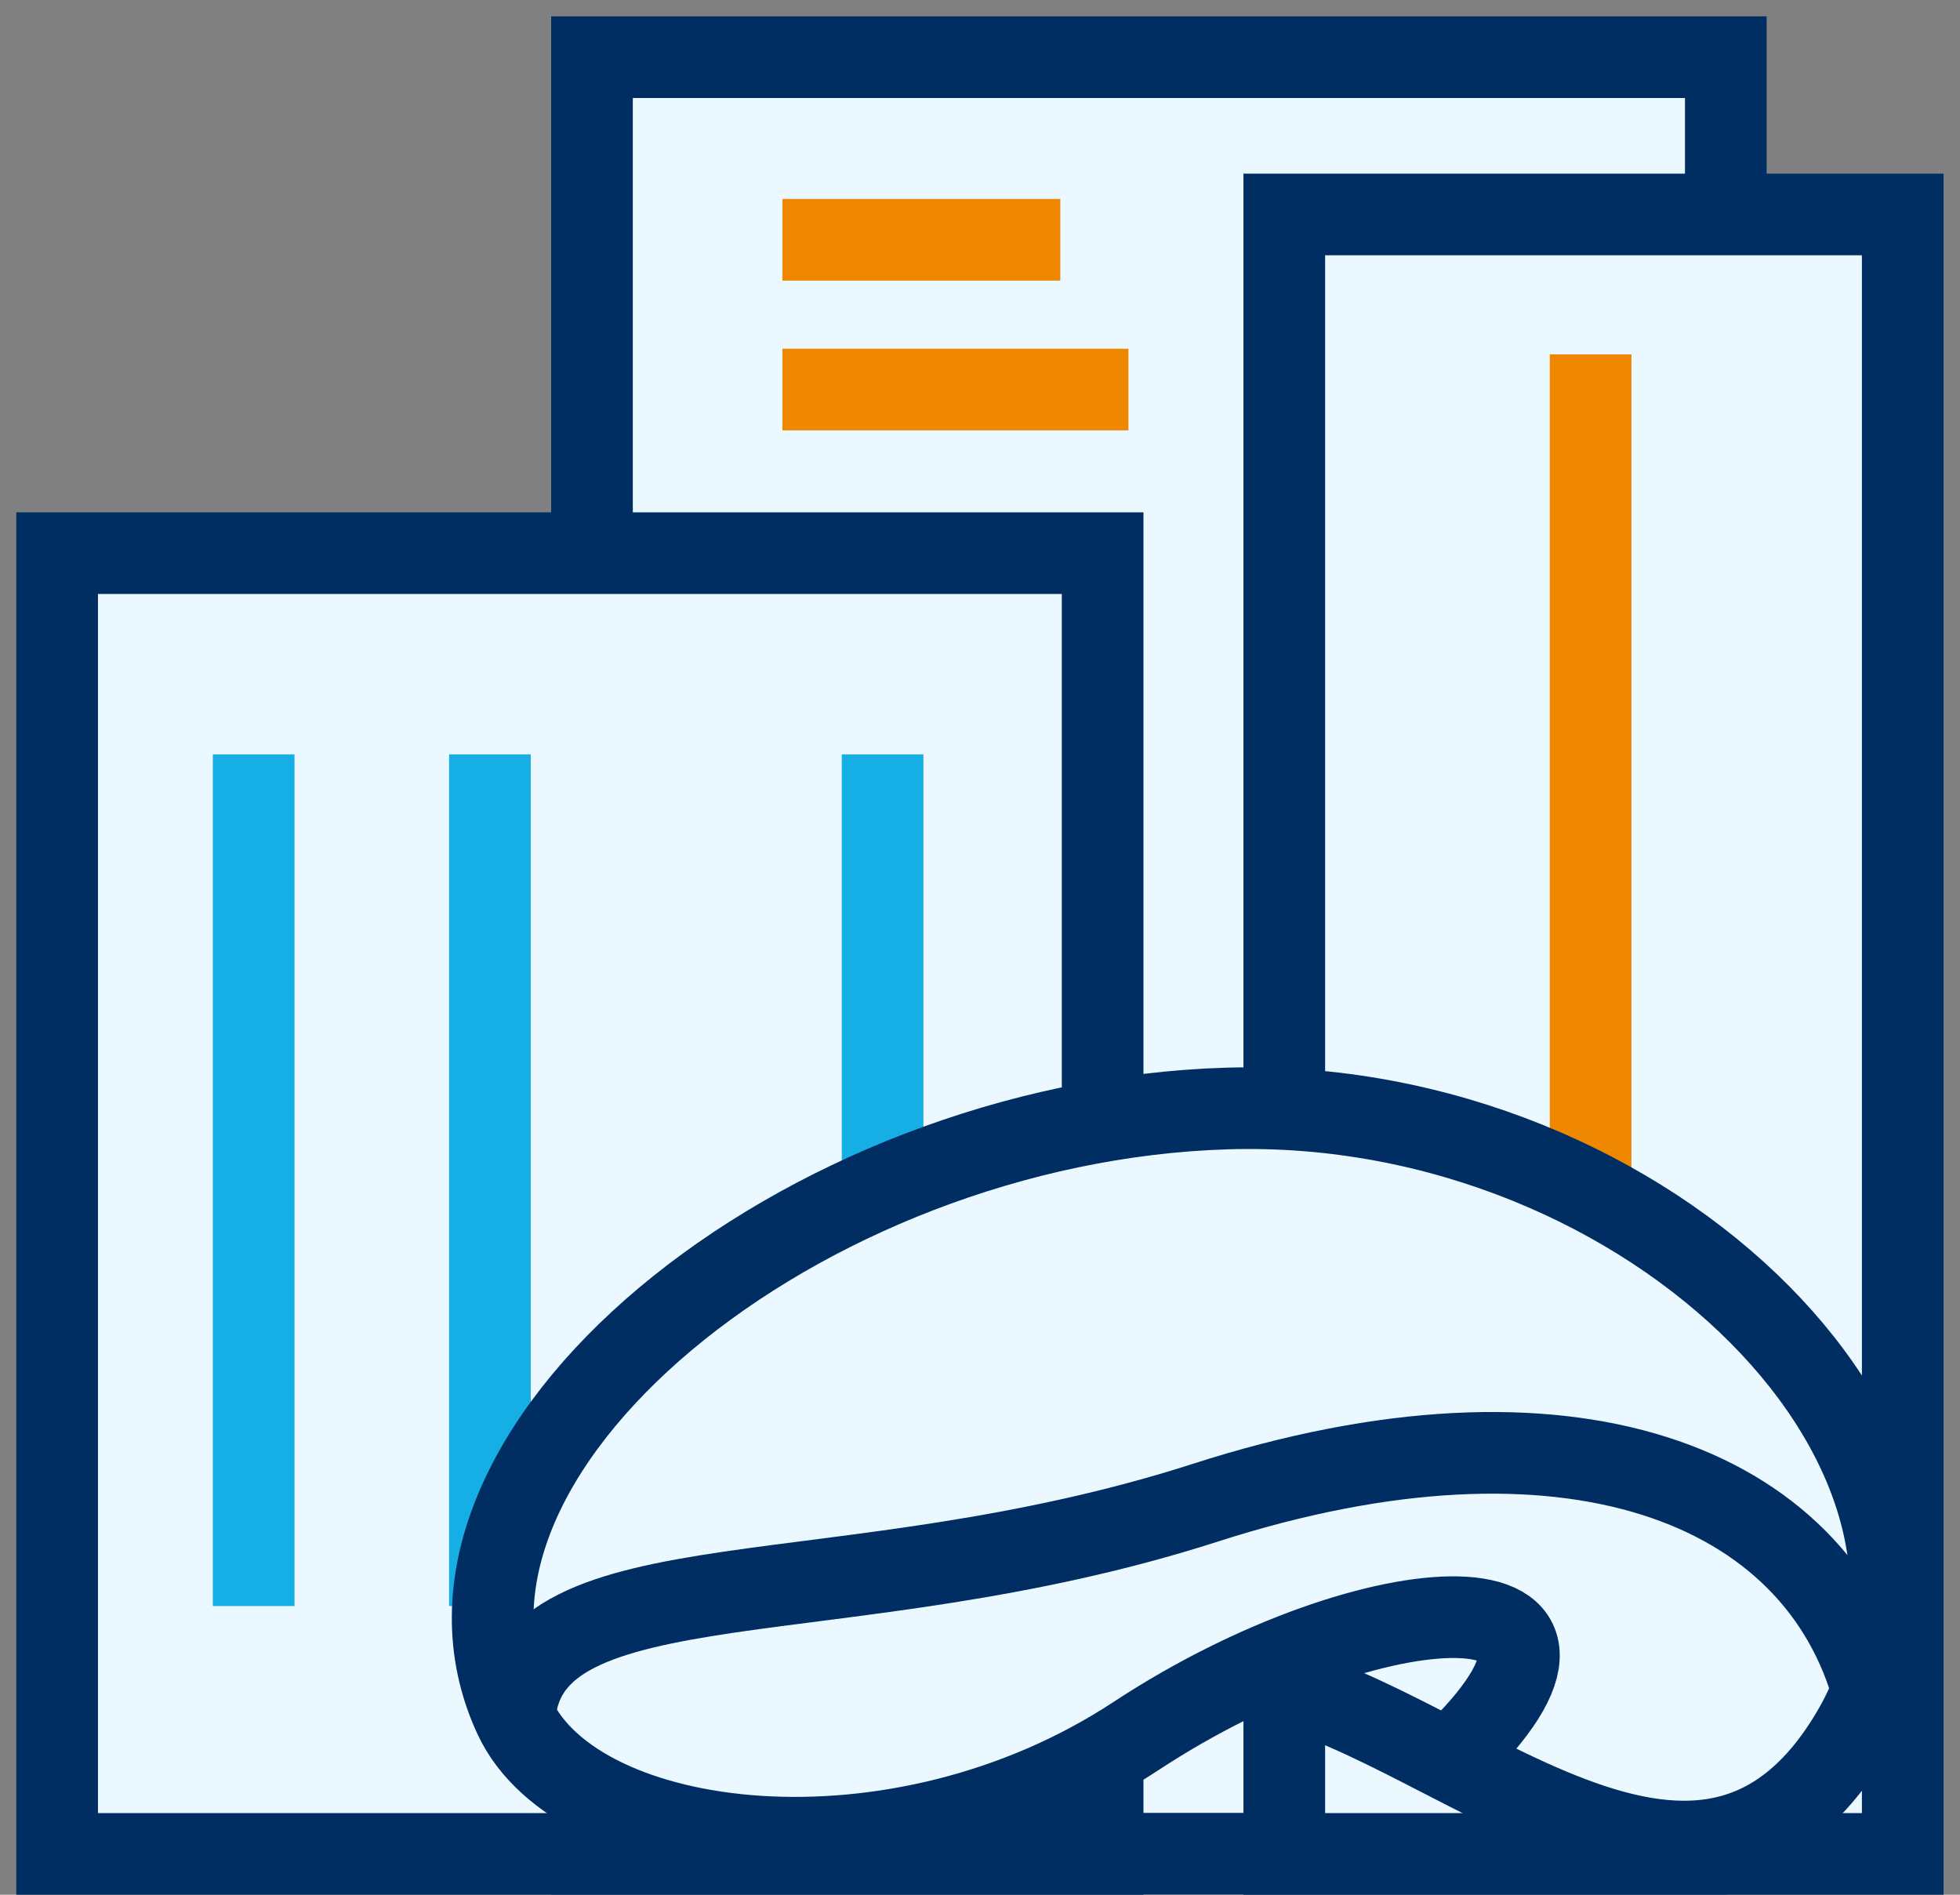
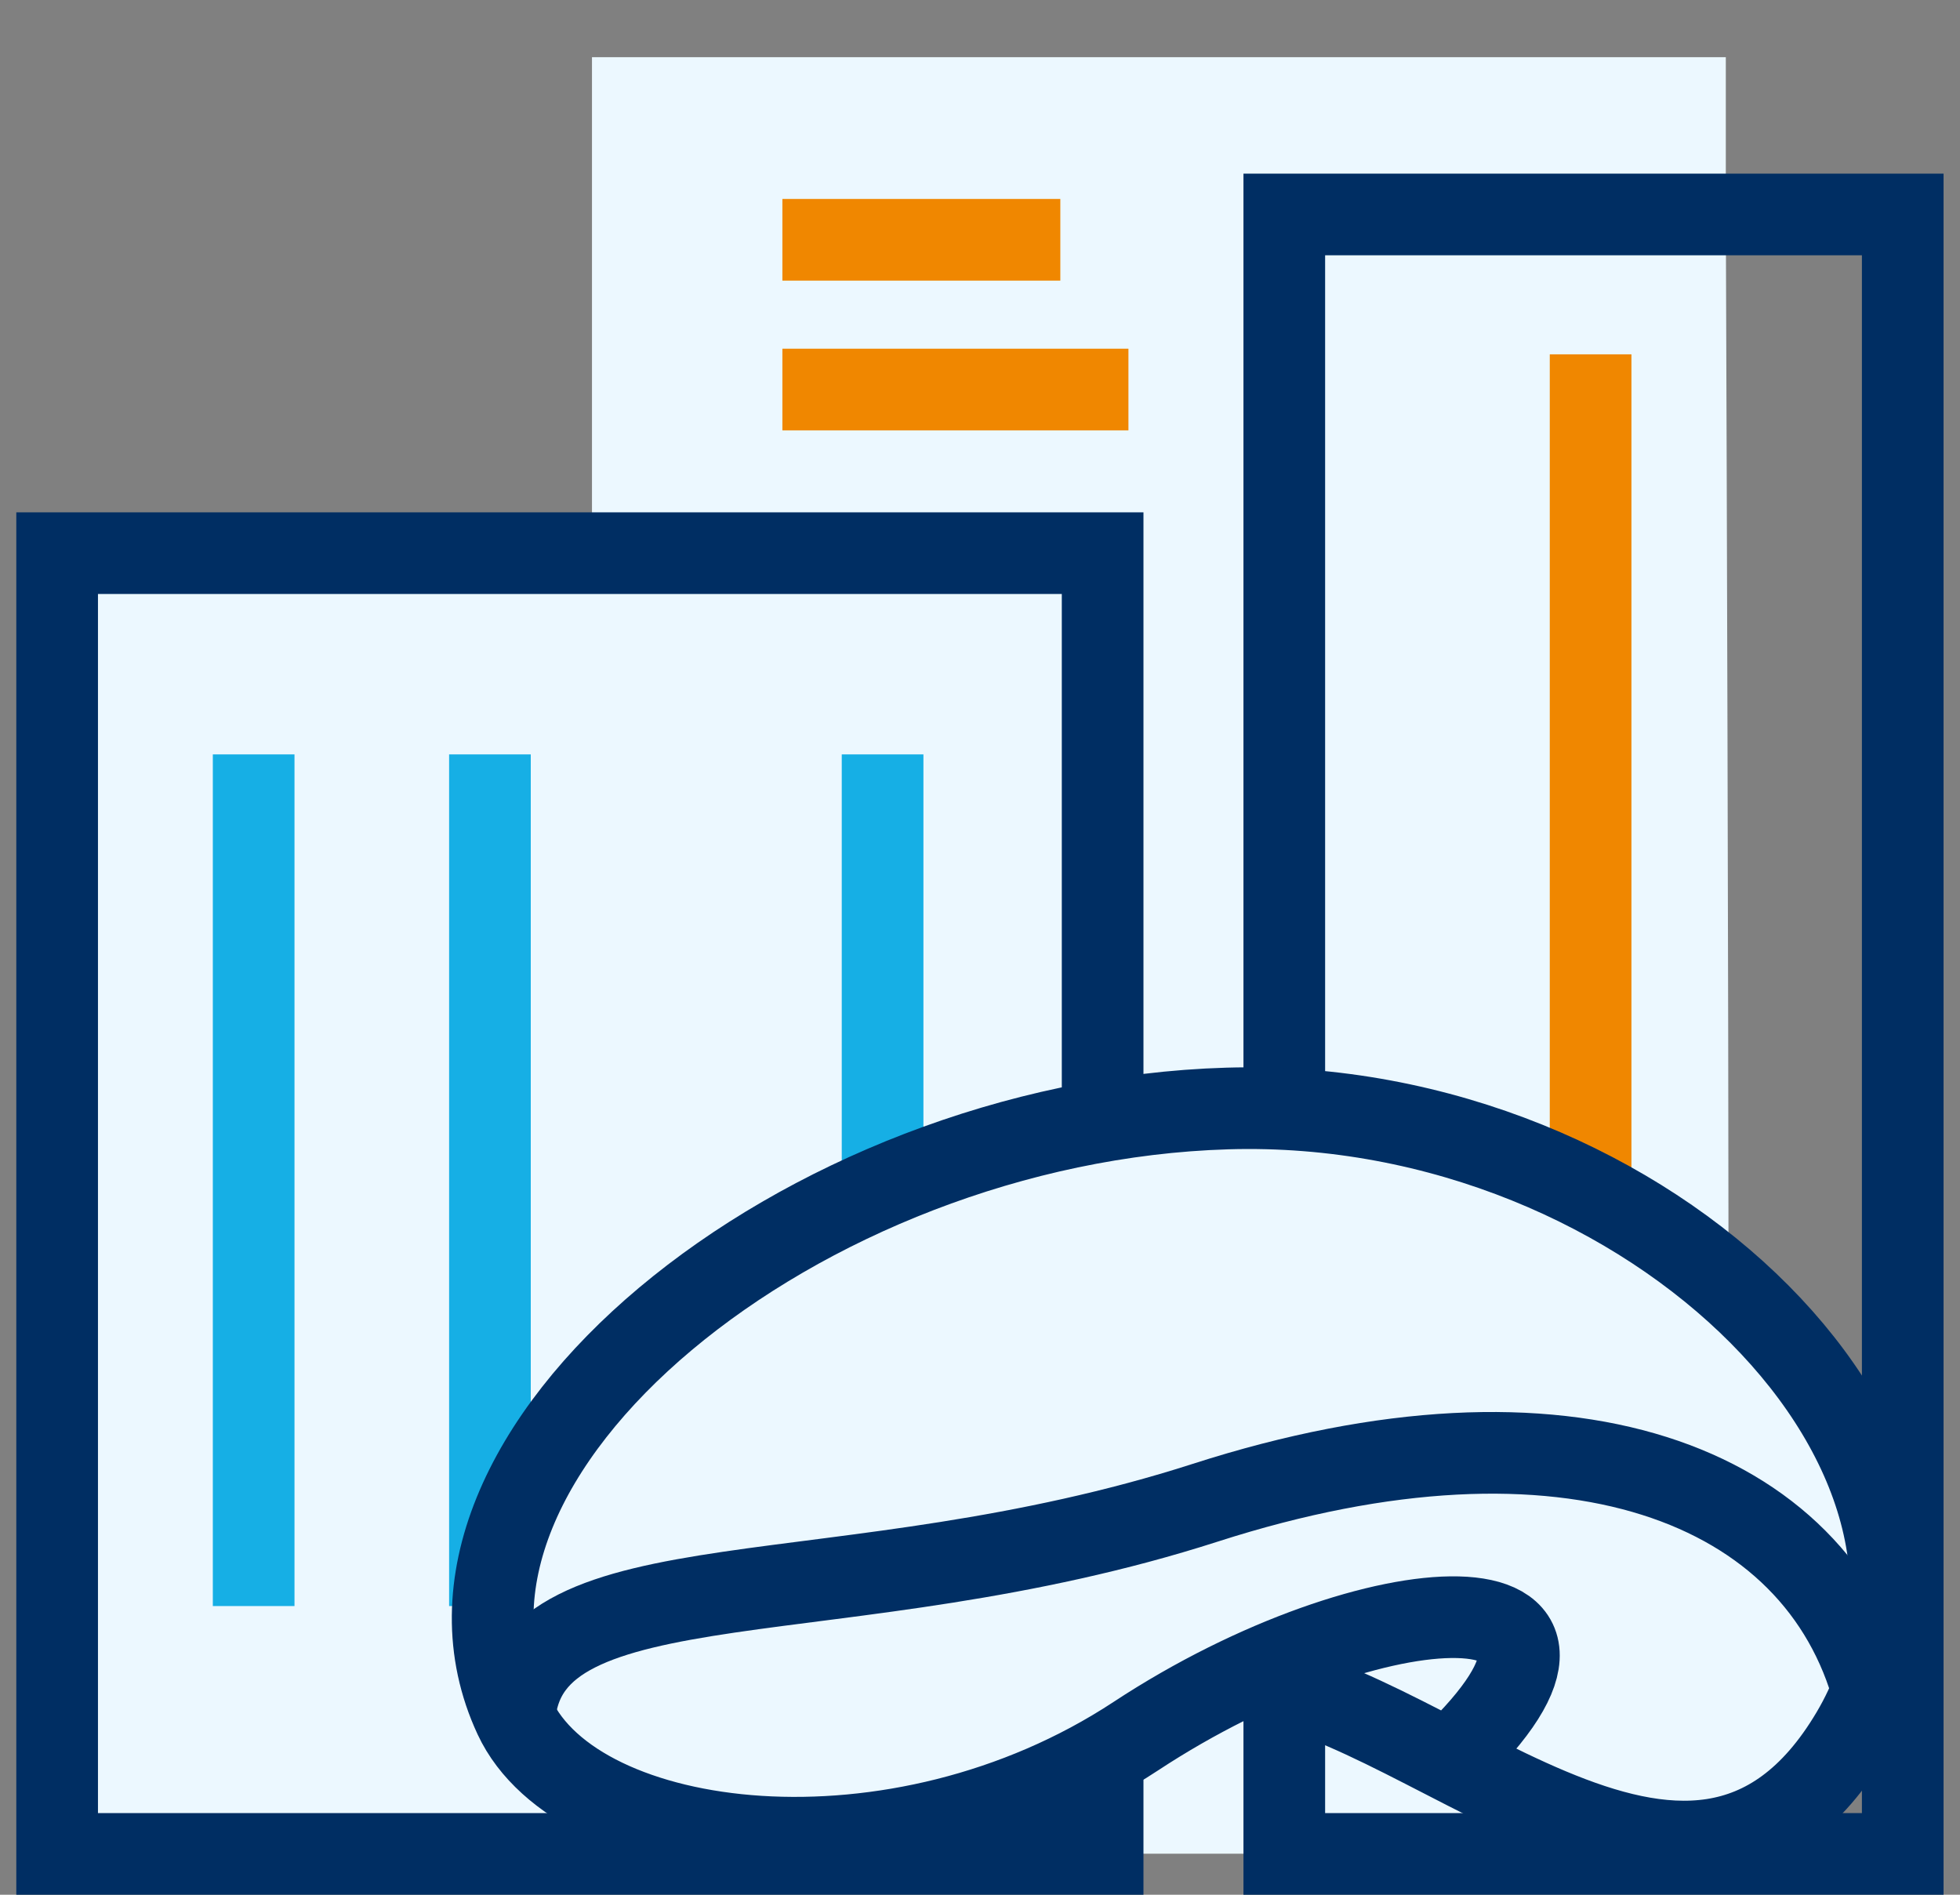
<svg xmlns="http://www.w3.org/2000/svg" width="60px" height="58px" viewBox="0 0 60 58" version="1.1">
  <rect x="0" y="0" width="60" height="58" fill="#808080" stroke="none" />
  <title>Chicago-Icon</title>
  <g id="Homepage-&amp;-Menus" stroke="none" stroke-width="1" fill="none" fill-rule="evenodd">
    <g id="OPTI-Locations-Page-Update" transform="translate(-181, -3043)">
      <g id="Chicago-Icon" transform="translate(182.749, 3044.75)">
        <path d="M16.373,15.182 L16.373,0 L51.082,0 L51.082,4.814 C51.082,4.814 51.277,55.189 51.082,54.994 L37.559,54.994 L32.005,54.994 L16.373,54.994 C16.373,54.994 16.211,15.02 16.373,15.182" id="Fill-1" fill="#ECF8FF" />
-         <path d="M16.373,15.182 L16.373,0 L51.082,0 L51.082,4.814 C51.082,4.814 51.277,55.189 51.082,54.994 L37.559,54.994 L32.005,54.994 L16.373,54.994 C16.373,54.994 16.211,15.02 16.373,15.182 Z" id="Stroke-3" stroke="#002E63" stroke-width="2.5" />
        <polygon id="Fill-5" fill="#ECF8FF" points="0 55 32.005 55 32.005 15.183 0 15.183" />
        <polygon id="Stroke-7" stroke="#002E63" stroke-width="2.5" points="0 55 32.005 55 32.005 15.183 0 15.183" />
-         <polygon id="Fill-8" fill="#ECF8FF" points="37.566 55 56.498 55 56.498 4.815 37.566 4.815" />
        <polygon id="Stroke-9" stroke="#002E63" stroke-width="2.5" points="37.566 55 56.498 55 56.498 4.815 37.566 4.815" />
        <g id="Group-12" transform="translate(22.202, 4.804)" stroke="#F08700" stroke-width="2.5">
          <line x1="0" y1="0.786" x2="8.508" y2="0.786" id="Stroke-11" />
        </g>
        <g id="Group-15" transform="translate(22.202, 9.388)" stroke="#F08700" stroke-width="2.5">
          <line x1="0" y1="0.786" x2="10.593" y2="0.786" id="Stroke-14" />
        </g>
        <g id="Group-18" transform="translate(46.157, 9.097)" stroke="#F08700" stroke-width="2.5">
          <line x1="0.786" y1="0" x2="0.786" y2="41.132" id="Stroke-17" />
        </g>
        <g id="Group-21" transform="translate(5.23, 21.343)" stroke="#16AFE5" stroke-width="2.5">
          <line x1="0.786" y1="0" x2="0.786" y2="26.07" id="Stroke-20" />
        </g>
        <g id="Group-24" transform="translate(12.463, 21.343)" stroke="#16AFE5" stroke-width="2.5">
          <line x1="0.786" y1="0" x2="0.786" y2="26.07" id="Stroke-23" />
        </g>
        <g id="Group-27" transform="translate(24.483, 21.343)" stroke="#16AFE5" stroke-width="2.5">
          <line x1="0.786" y1="0" x2="0.786" y2="26.07" id="Stroke-26" />
        </g>
        <g id="Group-30" transform="translate(13.332, 32.172)">
          <path d="M22.636,17.484 C28.236,17.58 36.683,27.428 41.606,19.125 C46.53,10.823 35.524,-0.376 22.492,0.01 C9.458,0.396 -3.073,10.587 0.673,18.642 C2.604,22.793 12.355,24.048 19.692,19.222 C27.029,14.395 35.428,14.104 29.297,19.945" id="Fill-28" fill="#ECF8FF" />
          <path d="M22.636,17.484 C28.236,17.58 36.683,27.428 41.606,19.125 C46.53,10.823 35.524,-0.376 22.492,0.01 C9.458,0.396 -3.073,10.587 0.673,18.642 C2.604,22.793 12.355,24.048 19.692,19.222 C27.029,14.395 35.428,14.104 29.297,19.945" id="Stroke-30" stroke="#002E63" stroke-width="2.5" />
          <path d="M42.282,17.967 C40.544,11.499 32.918,8.505 21.815,12.078 C10.714,15.649 1.059,13.623 0.673,18.643" id="Stroke-31" stroke="#002E63" stroke-width="2.5" />
        </g>
      </g>
    </g>
  </g>
</svg>